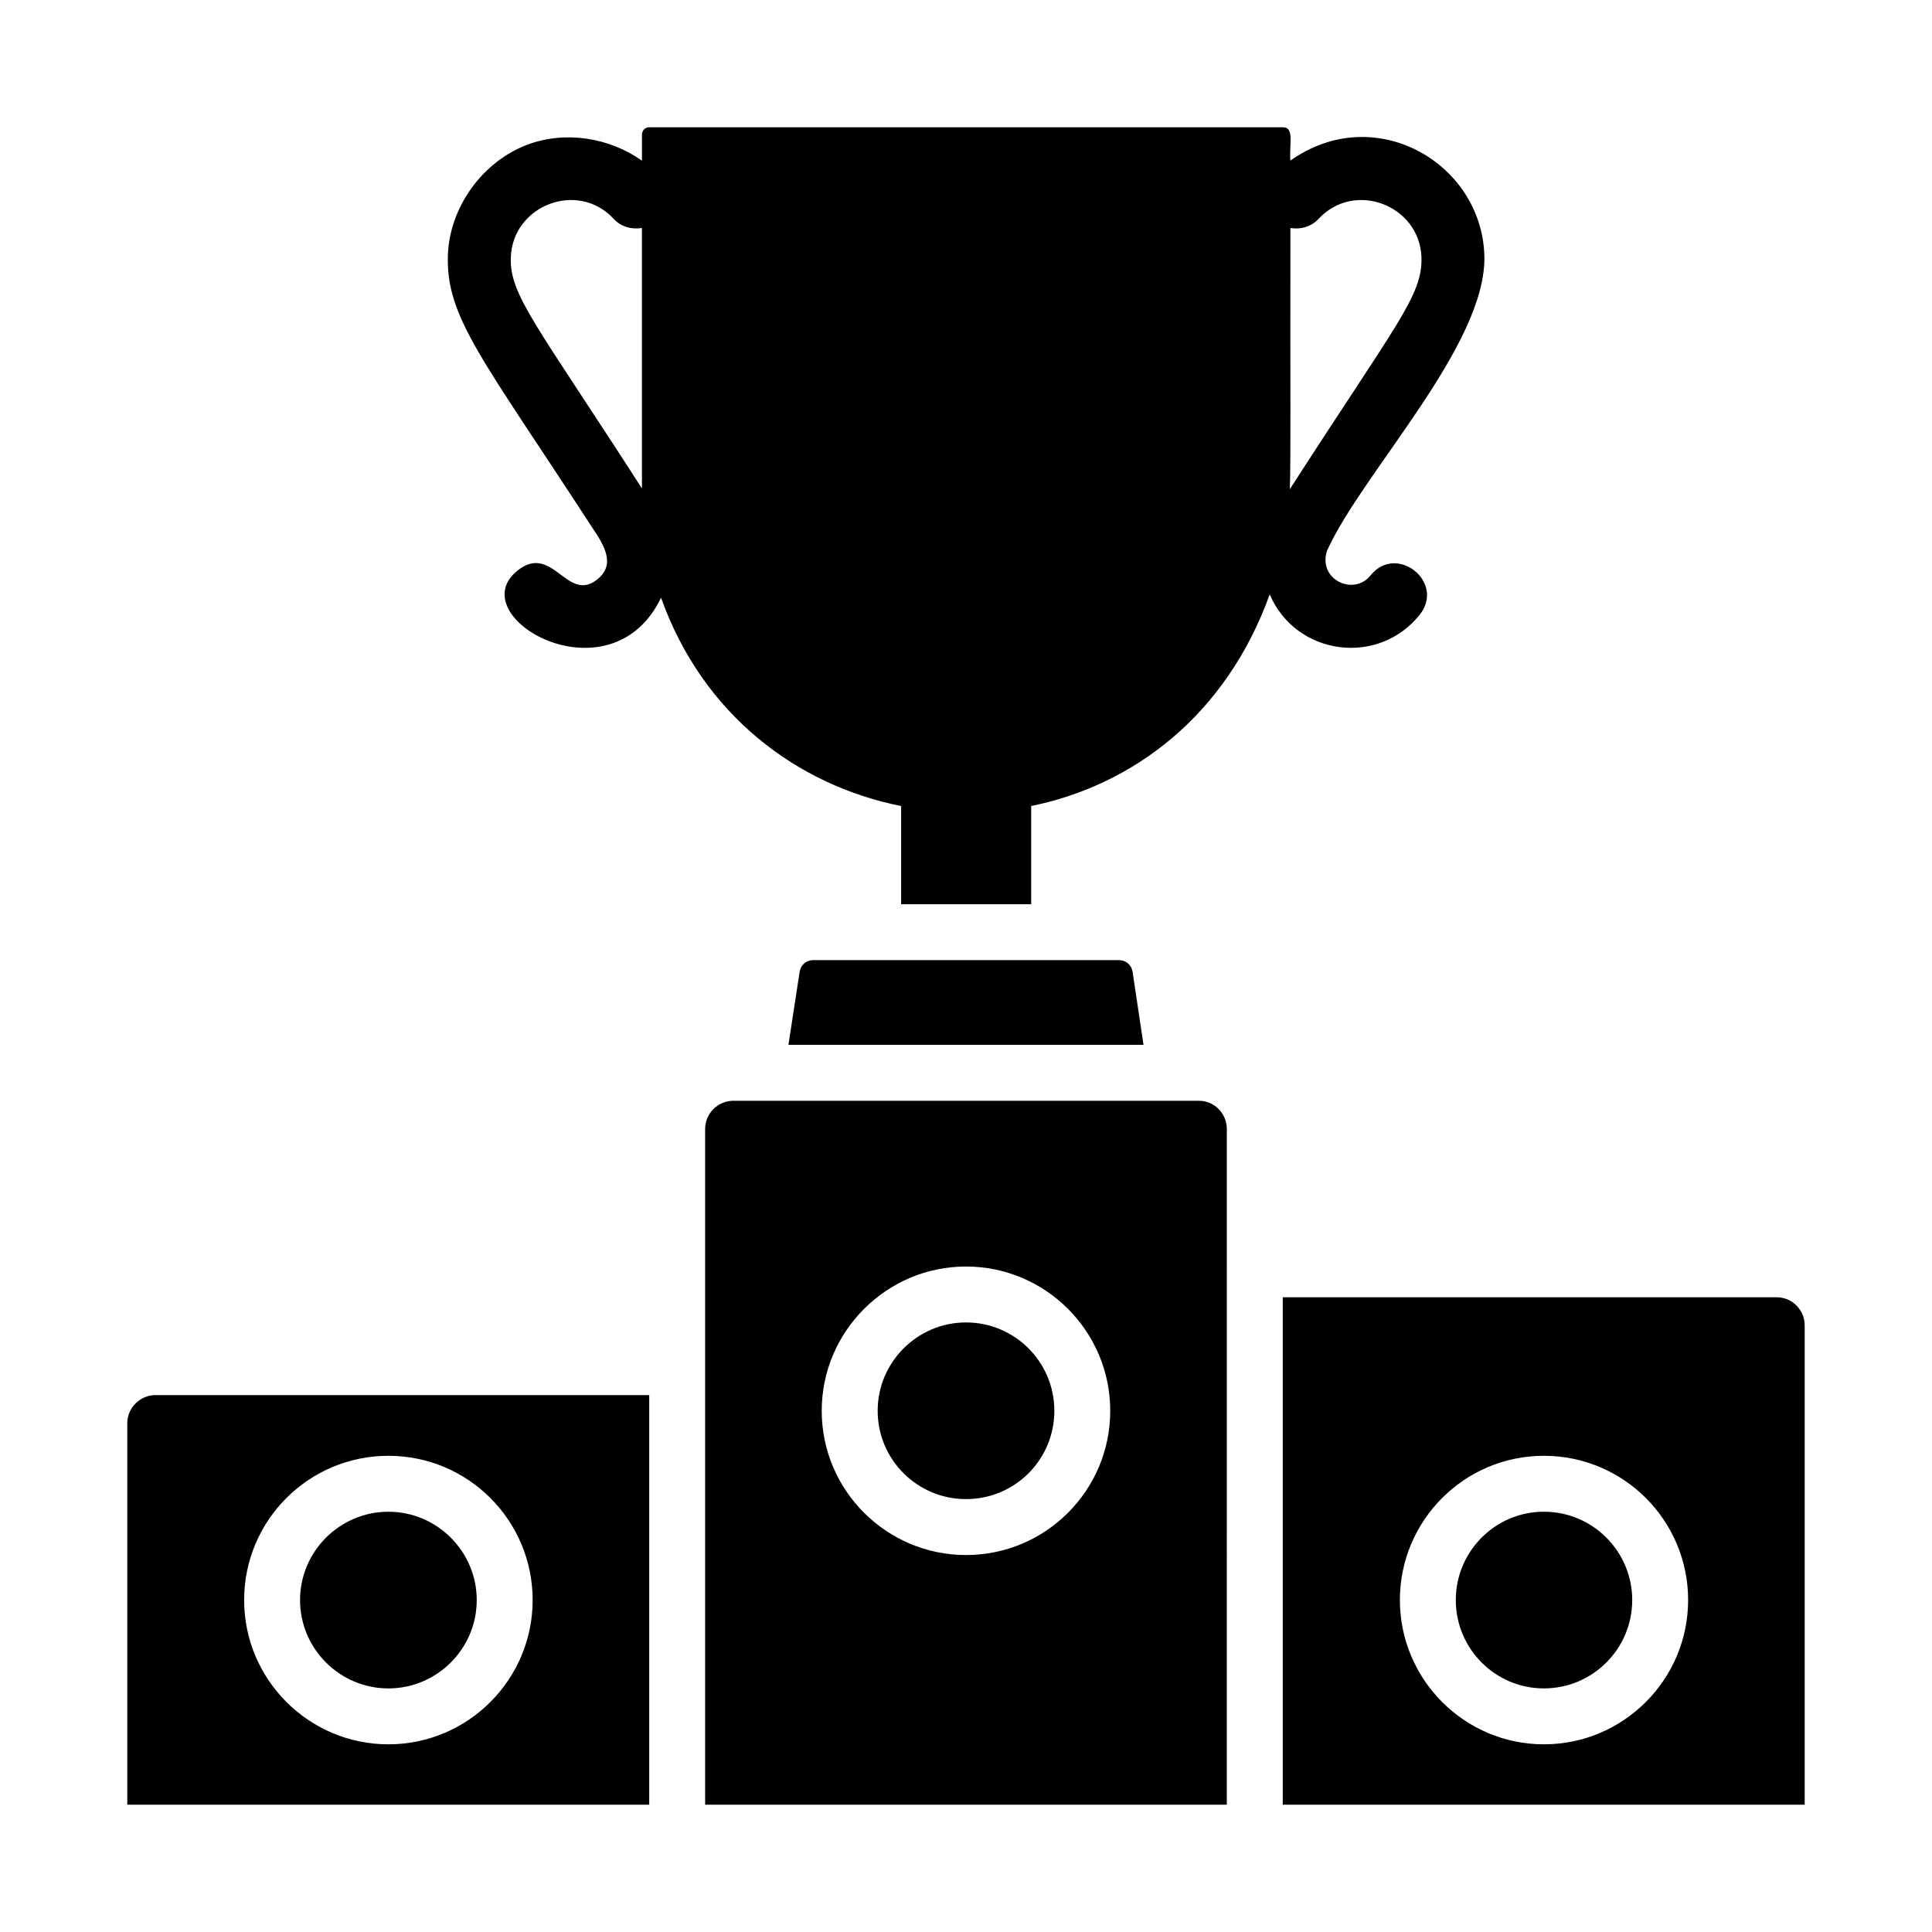
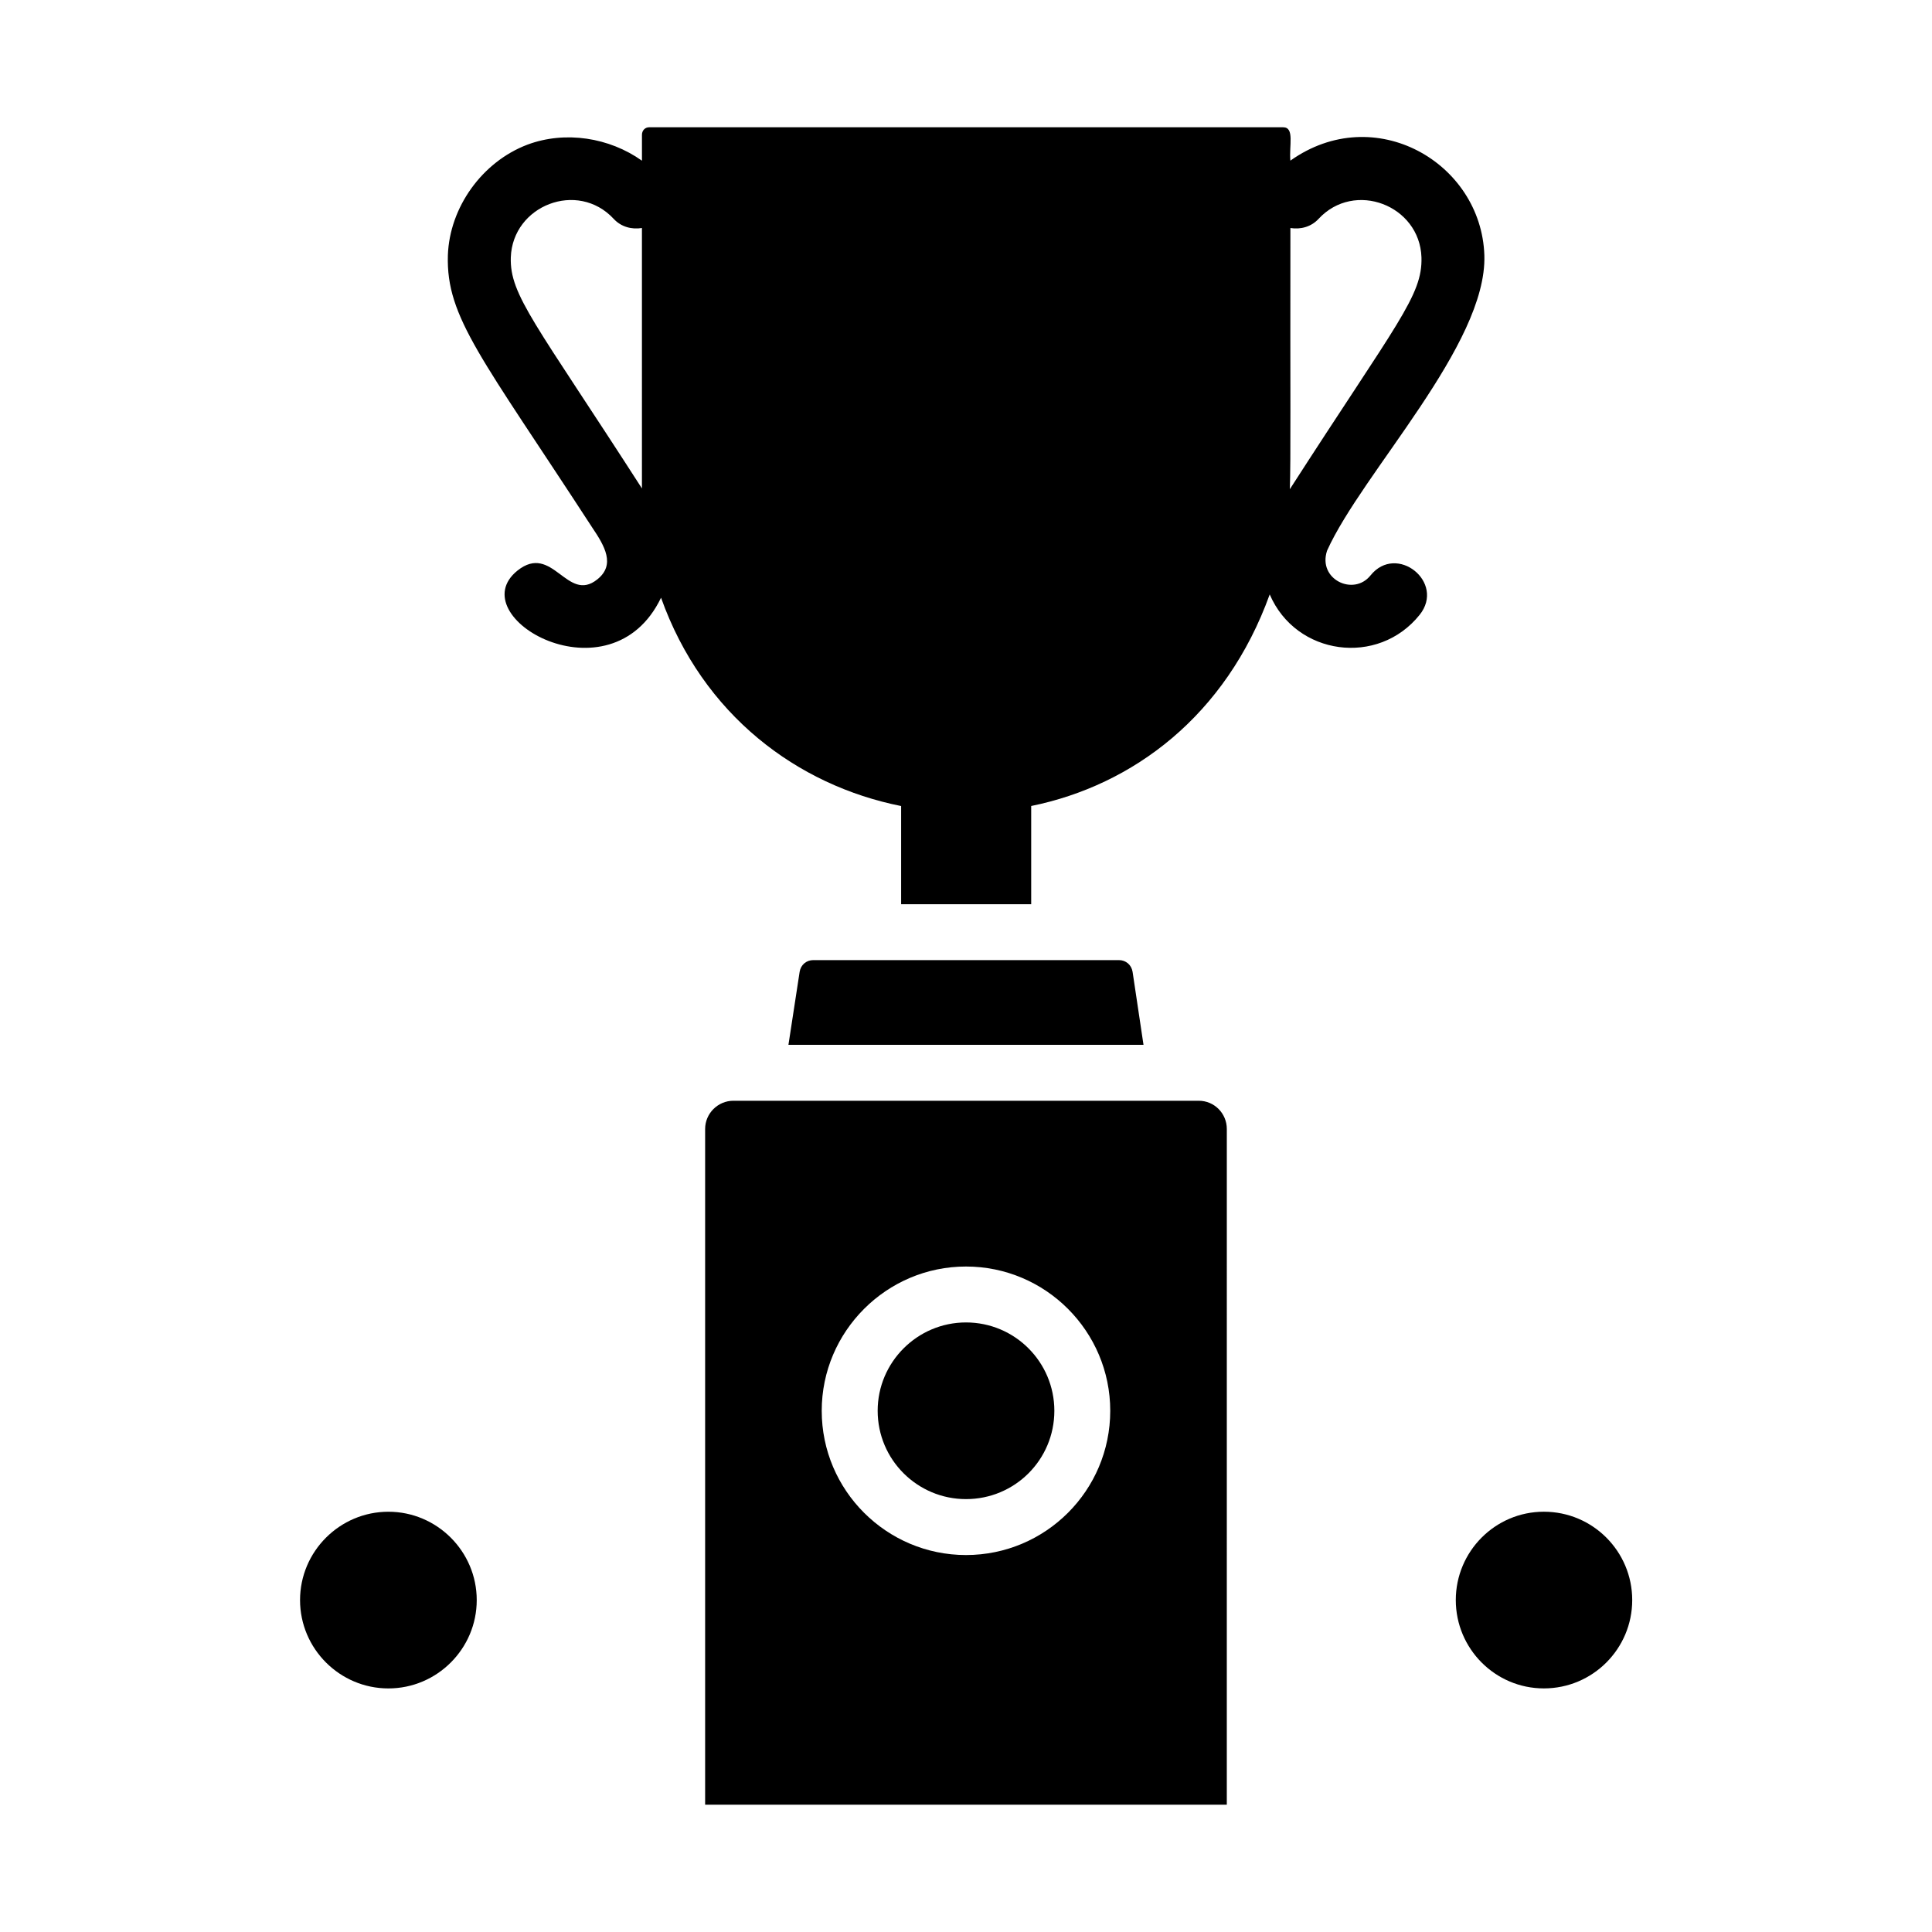
<svg xmlns="http://www.w3.org/2000/svg" fill="#000000" width="800px" height="800px" version="1.1" viewBox="144 144 512 512">
  <g>
    <path d="m246.93 591.45c12.891 0 23.41-10.52 23.41-23.41s-10.52-23.414-23.41-23.414c-12.891 0-23.414 10.52-23.414 23.414 0 12.891 10.523 23.41 23.414 23.41z" />
-     <path d="m400 494.46c-12.891 0-23.41 10.52-23.41 23.41 0 12.965 10.52 23.41 23.41 23.41 12.965 0 23.414-10.445 23.414-23.41-0.004-12.887-10.449-23.41-23.414-23.41z" />
-     <path d="m177.73 521.21v101.05h138.32v-108.54h-130.84c-4.074 0-7.481 3.332-7.481 7.484zm69.199 8.594c21.117 0 38.23 17.113 38.23 38.23 0 21.043-17.113 38.23-38.23 38.23-21.117 0-38.23-17.188-38.23-38.23 0-21.117 17.113-38.23 38.23-38.23z" />
+     <path d="m400 494.46c-12.891 0-23.41 10.52-23.41 23.41 0 12.965 10.52 23.41 23.41 23.41 12.965 0 23.414-10.445 23.414-23.41-0.004-12.887-10.449-23.41-23.414-23.41" />
    <path d="m553.14 544.62c-12.891 0-23.34 10.52-23.34 23.414 0 12.891 10.445 23.41 23.34 23.41 12.965 0 23.414-10.52 23.414-23.41 0-12.895-10.449-23.414-23.414-23.414z" />
    <path d="m461.71 435.71h-123.36c-4.074 0-7.484 3.336-7.484 7.484v179.07h138.25l0.004-179.07c0-4.148-3.336-7.481-7.41-7.481zm-61.715 120.39c-21.043 0-38.23-17.113-38.23-38.23 0-21.043 17.188-38.23 38.23-38.23 21.117 0 38.23 17.188 38.23 38.23 0 21.113-17.117 38.23-38.23 38.23z" />
    <path d="m507.19 296.5c-4.457 5.574-14.043 1.047-11.5-6.578 9.309-20.684 42.441-54.582 41.68-78.285-0.816-24.559-29.094-40.922-51.41-25.066-0.371-3.977 1.168-8.844-1.918-8.844h-168c-1.086 0-1.918 0.836-1.918 2.004v6.856c-8.648-6.152-20.324-7.992-30.348-4.254-11.973 4.531-20.645 16.582-21.086 29.332-0.496 16.488 9.047 27.215 38.25 72.129 3.324 4.914 6.211 9.867 1.359 13.742-8.023 6.453-11.836-9.766-21.16-2.328-15.25 12.242 24.633 35.117 38.043 7.191 11.074 31.098 36.145 49.734 63.625 55.207v26.02h34.469v-26.031c26.93-5.465 51.609-23.891 63.211-56.07 6.973 16.246 28.742 19.133 39.73 5.41 6.914-8.625-6.121-19.047-13.023-10.434zm-193.07-23.059c-28.25-43.895-35.059-51.184-34.75-61.238 0.48-13.77 17.711-20.508 27.273-10.195 1.98 2.144 4.801 2.856 7.477 2.414zm171.85-69.016c2.668 0.434 5.477-0.277 7.461-2.418 9.52-10.285 26.809-3.602 27.27 10.176 0.312 10.168-6.461 17.297-34.883 61.465 0.289-8.238 0.078-25.148 0.152-69.223z" />
-     <path d="m614.86 487.79h-130.92v134.47h138.32v-126.99c0-4.148-3.332-7.484-7.406-7.484zm-61.719 118.47c-21.043 0-38.156-17.188-38.156-38.23 0-21.117 17.113-38.23 38.156-38.23 21.117 0 38.23 17.113 38.23 38.23 0 21.039-17.113 38.23-38.23 38.23z" />
    <path d="m355.91 401.55-2.965 19.336h94.094l-2.891-19.336c-0.297-1.852-1.777-3.113-3.629-3.113h-80.977c-1.855 0-3.336 1.262-3.633 3.113z" />
  </g>
</svg>